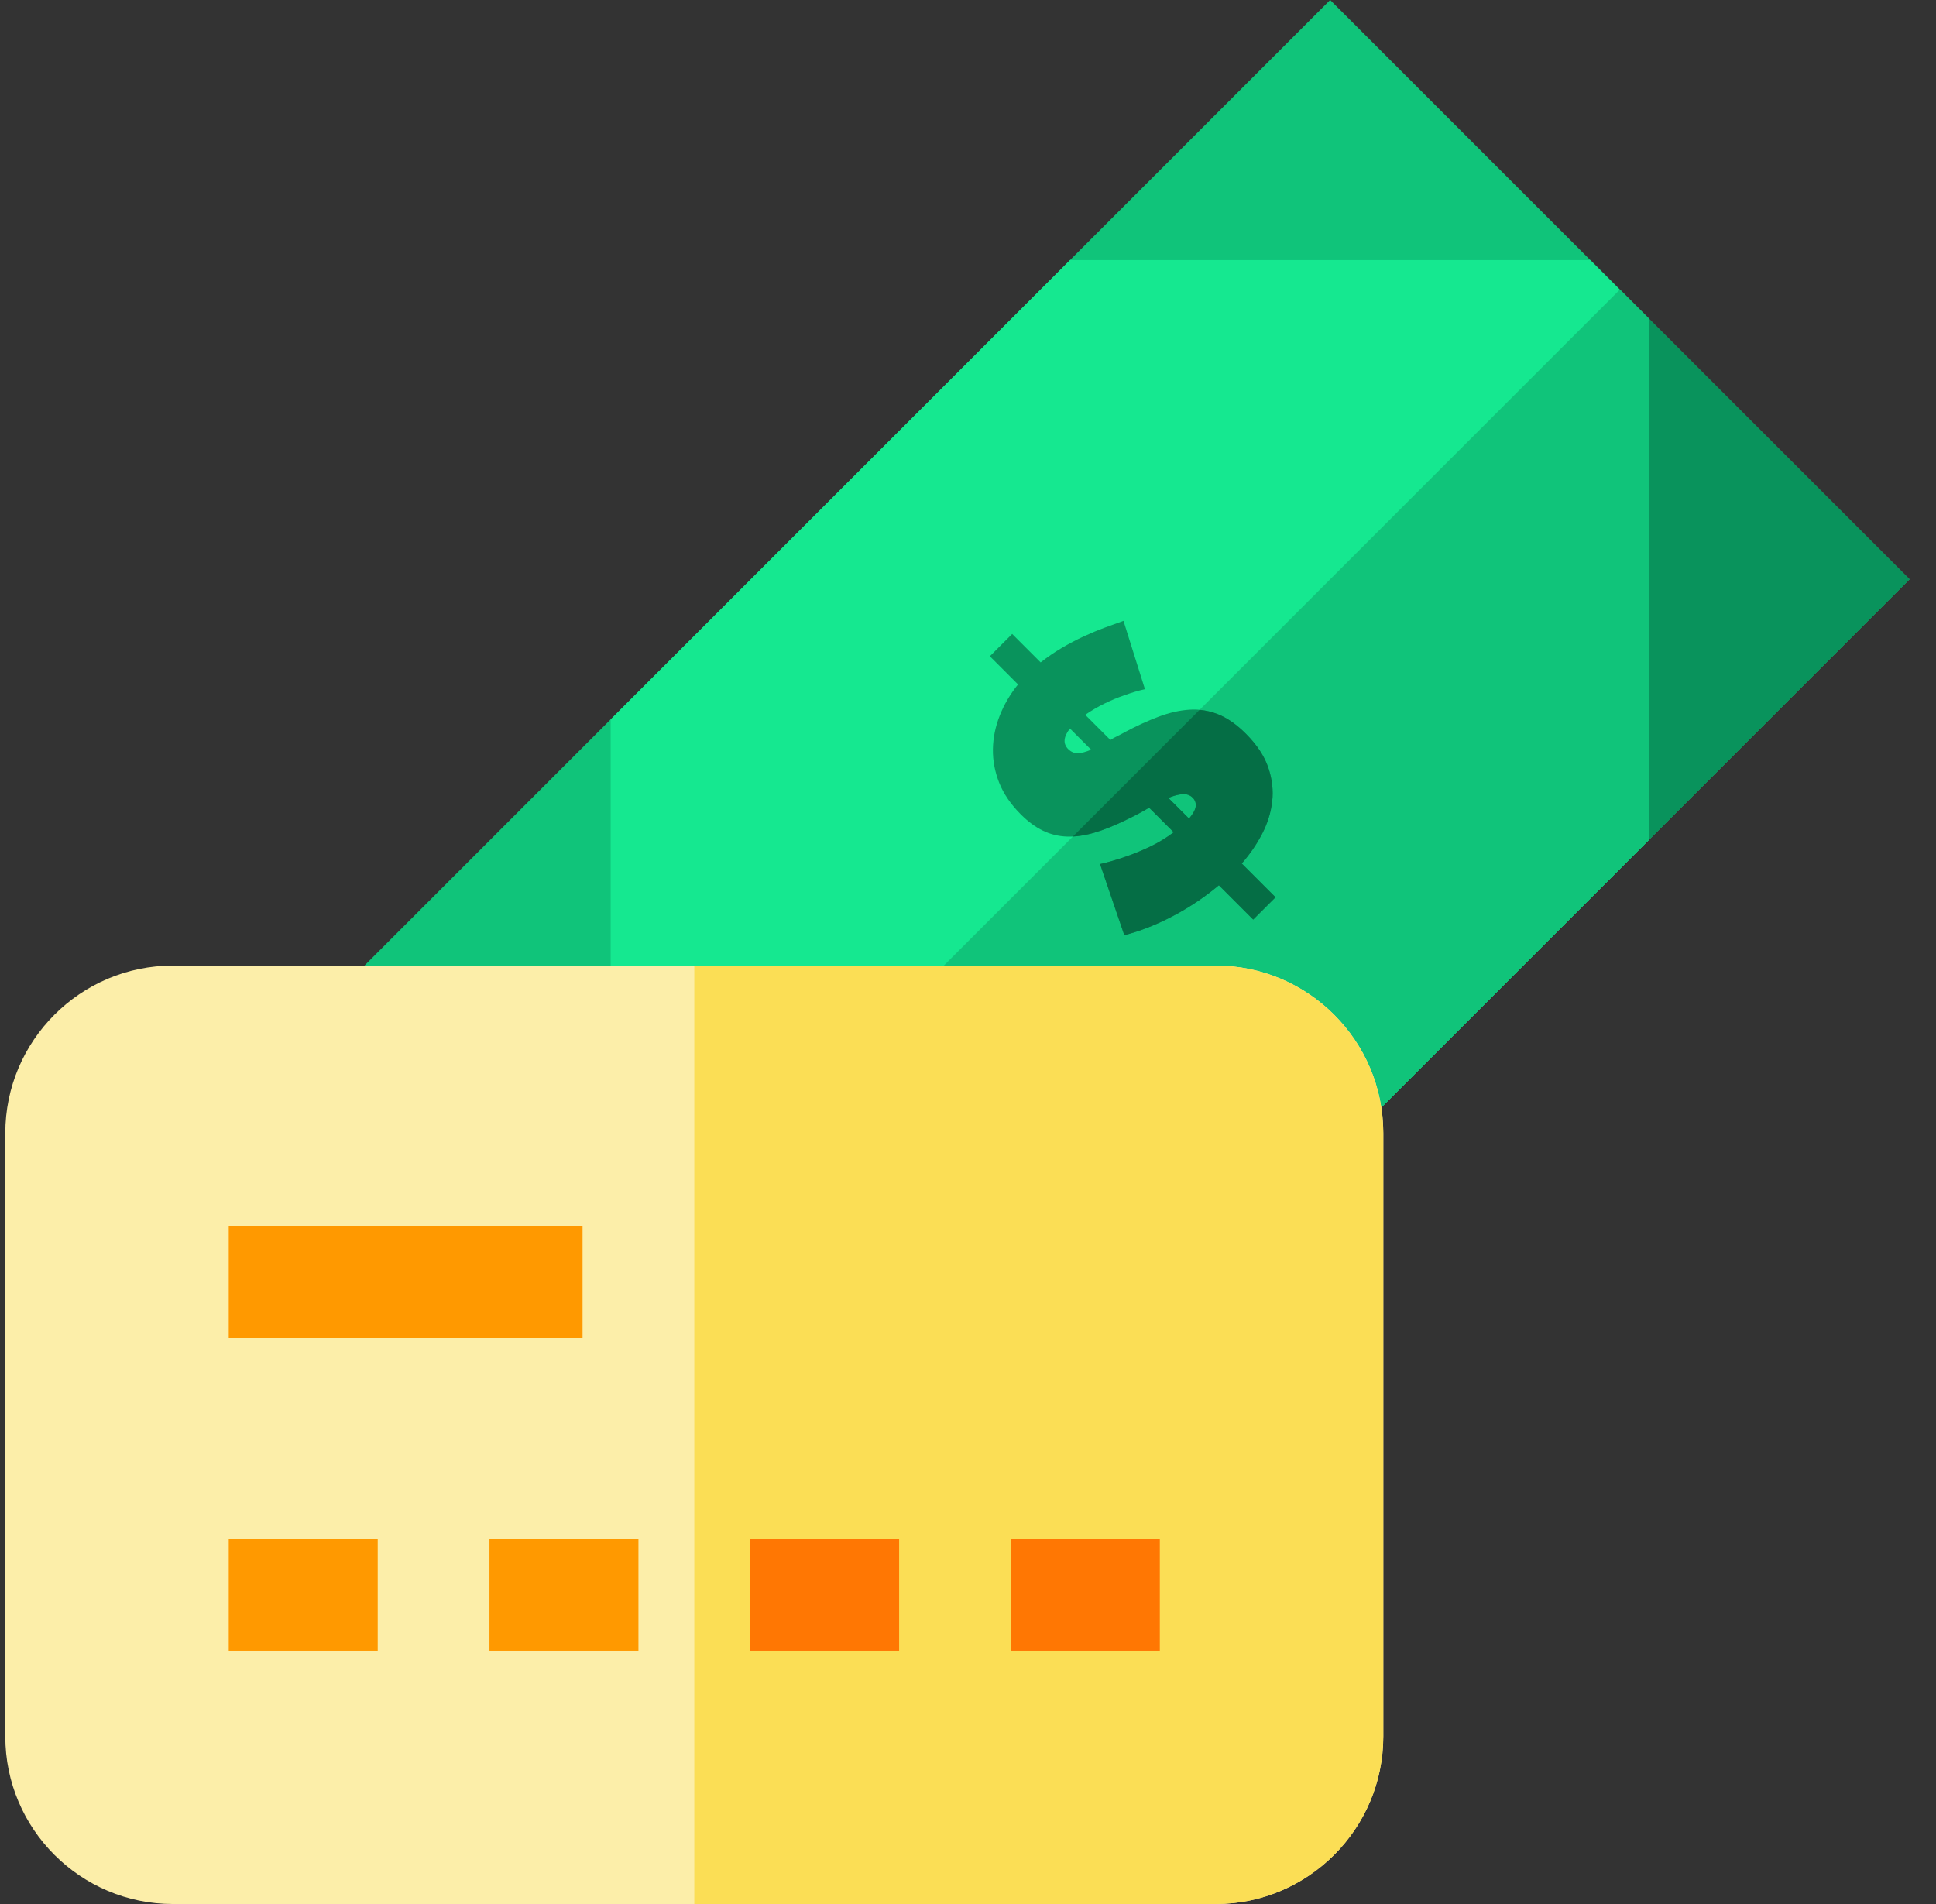
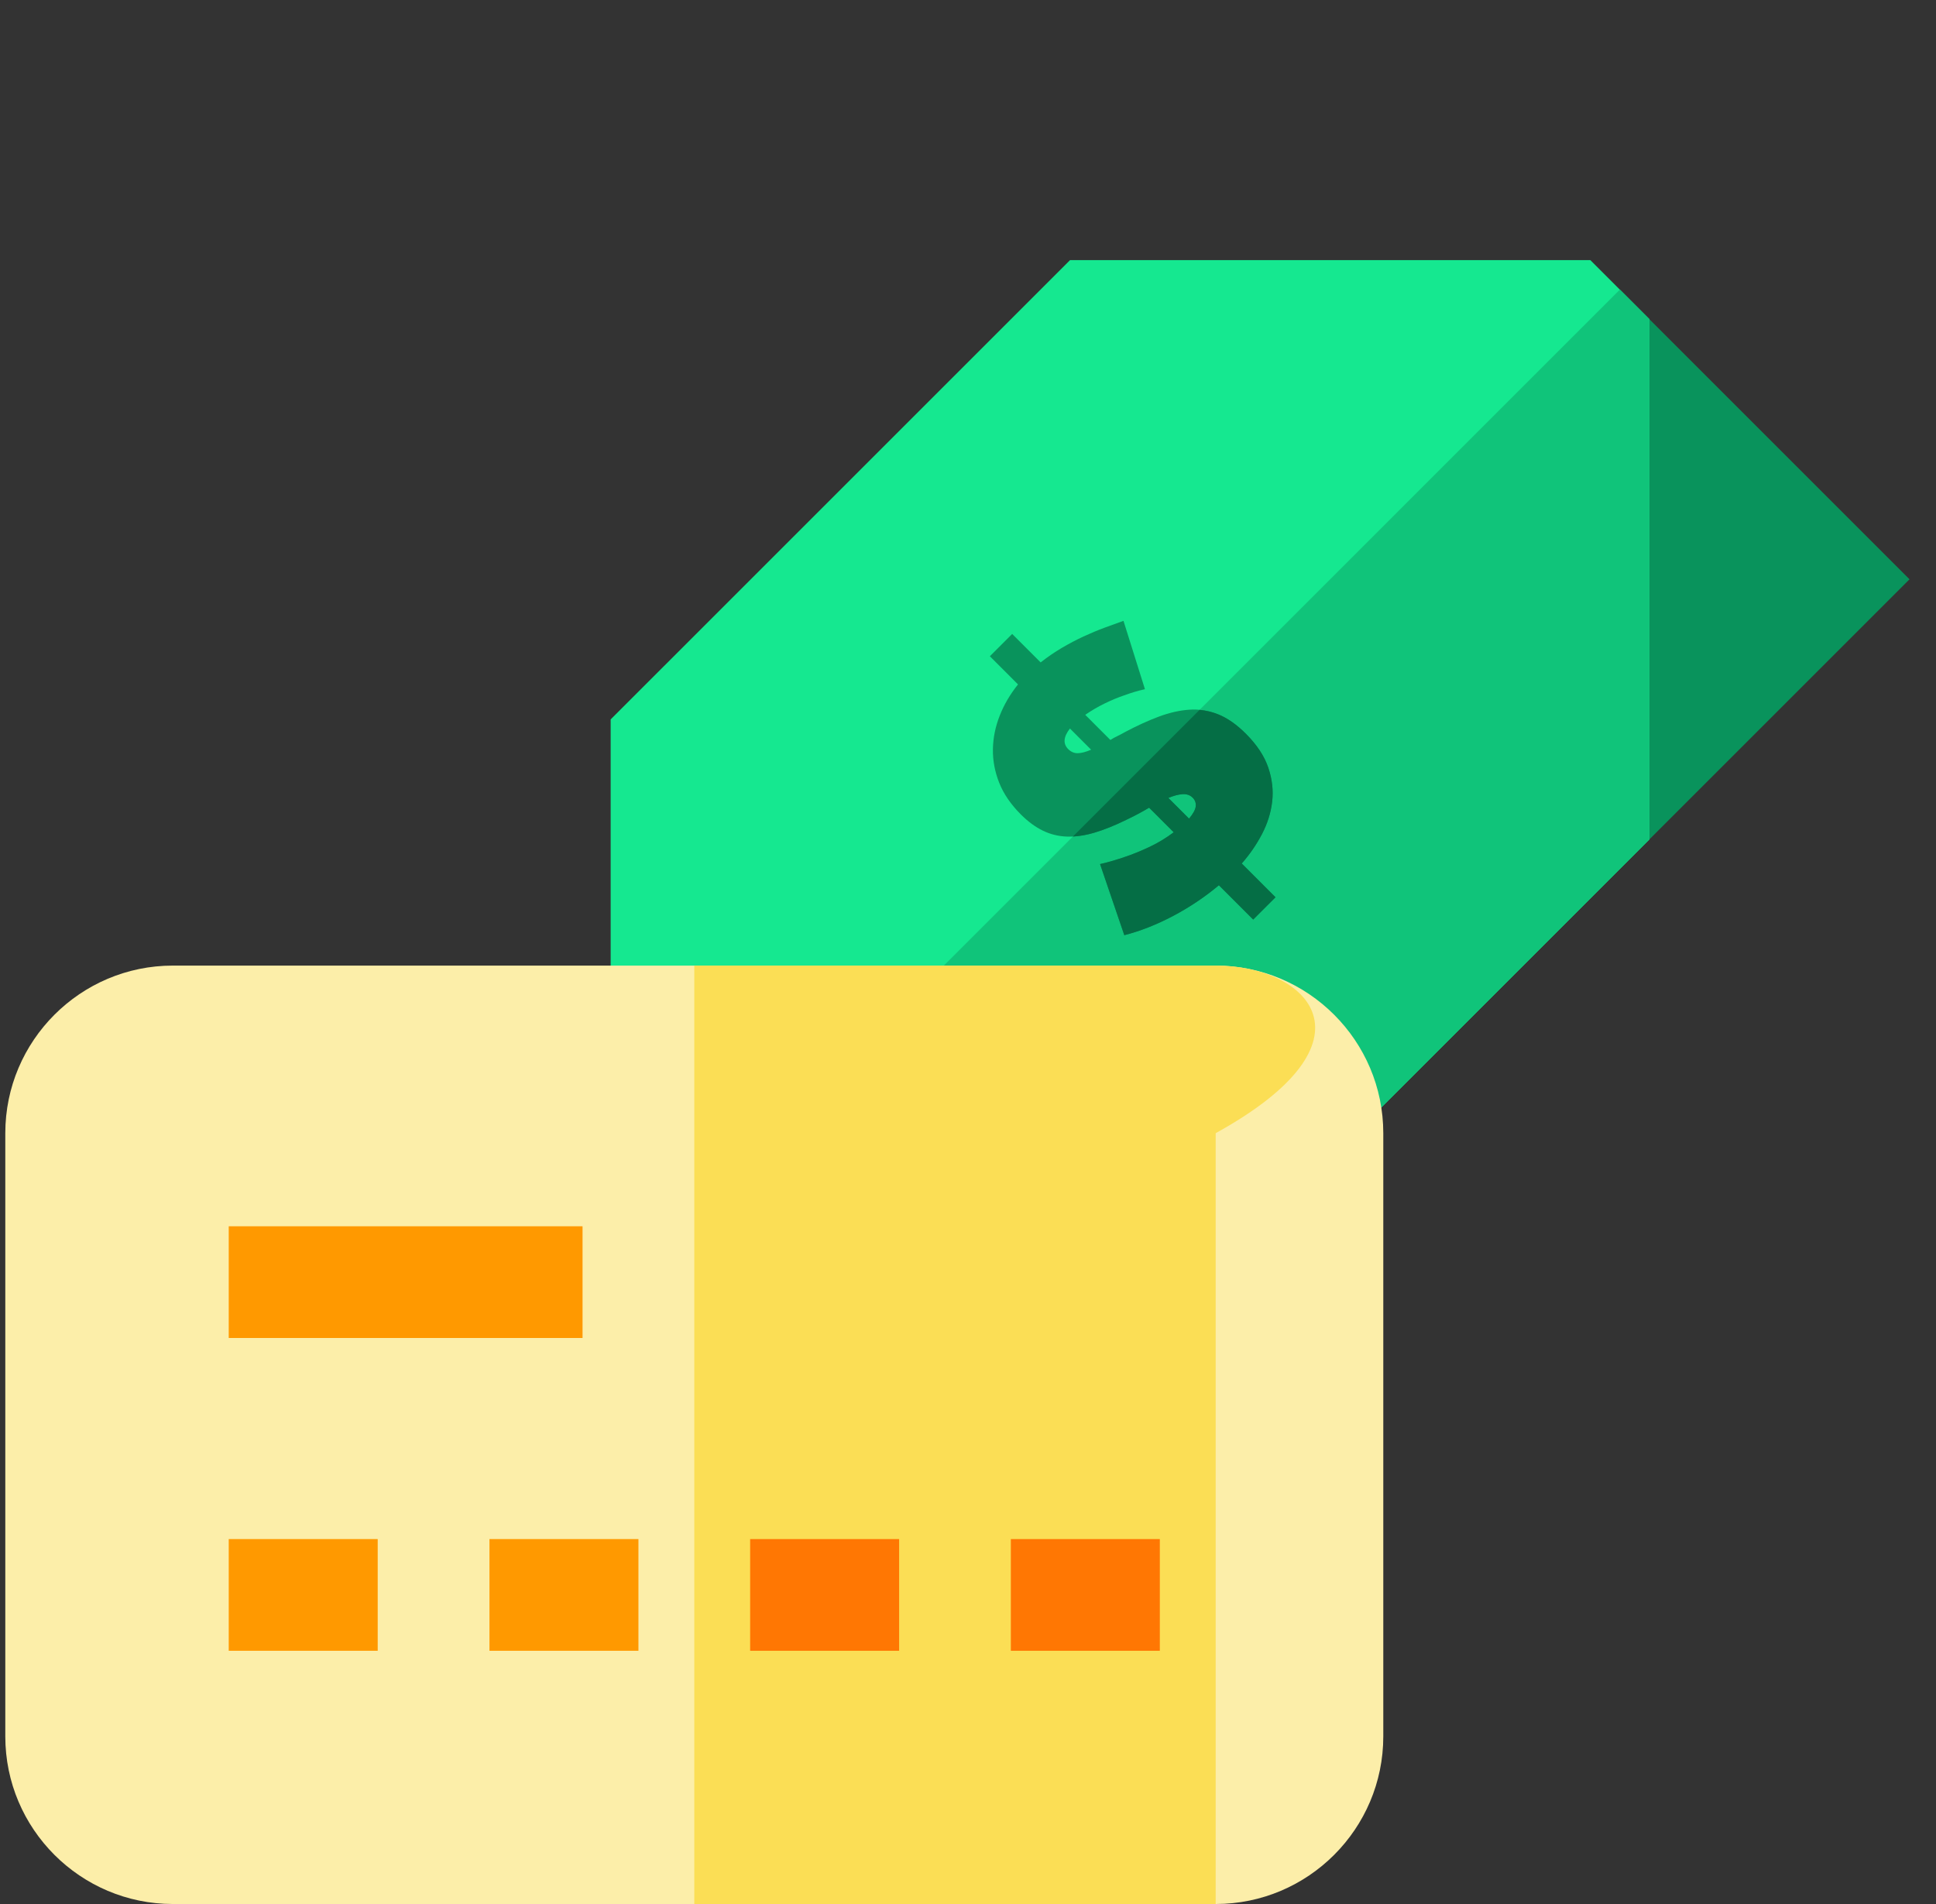
<svg xmlns="http://www.w3.org/2000/svg" width="61" height="60" viewBox="0 0 61 60" fill="none">
  <rect x="0" y="0" width="61" height="60" fill="#333333" stroke="none" />
  <g clip-path="url(#clip0_7638_3394)">
-     <path d="M29.299 49.122L11.044 30.867L41.911 0L60.167 18.255L29.299 49.122Z" fill="#10C47A" />
    <path d="M20.171 39.995L51.039 9.128L60.166 18.255L29.299 49.122L20.171 39.995Z" fill="#09935C" />
    <path d="M37.496 40.925H21.102L19.241 39.065V22.67L33.715 8.197H50.109L51.969 10.058V26.452L37.496 40.925Z" fill="#15E890" />
    <path d="M21.102 40.925H37.496L51.97 26.452V10.058L51.039 9.127L20.172 39.995L21.102 40.925Z" fill="#10C47A" />
    <path d="M36.075 21.718C35.865 21.764 35.648 21.829 35.425 21.911C35.232 21.975 35.027 22.061 34.81 22.166C34.593 22.272 34.388 22.392 34.194 22.526L34.986 23.318C35.05 23.276 35.122 23.236 35.201 23.199C35.28 23.161 35.36 23.118 35.443 23.071C35.818 22.872 36.174 22.709 36.511 22.583C36.848 22.457 37.17 22.384 37.478 22.364C37.785 22.343 38.086 22.392 38.379 22.509C38.672 22.626 38.965 22.831 39.258 23.124C39.603 23.47 39.838 23.824 39.961 24.187C40.084 24.551 40.125 24.909 40.084 25.26C40.043 25.611 39.936 25.953 39.763 26.284C39.59 26.615 39.378 26.924 39.126 27.211L40.189 28.275L39.486 28.978L38.405 27.897C37.966 28.265 37.485 28.588 36.964 28.863C36.442 29.139 35.929 29.341 35.425 29.47L34.66 27.229C34.919 27.17 35.182 27.094 35.452 27C35.68 26.924 35.932 26.821 36.208 26.693C36.483 26.564 36.741 26.408 36.981 26.227L36.208 25.453C35.979 25.588 35.742 25.714 35.496 25.831C35.127 26.013 34.788 26.149 34.481 26.24C34.173 26.331 33.886 26.372 33.619 26.363C33.353 26.354 33.1 26.293 32.863 26.178C32.626 26.064 32.393 25.892 32.164 25.664C31.848 25.347 31.621 25.015 31.483 24.667C31.345 24.318 31.279 23.964 31.285 23.607C31.291 23.25 31.363 22.897 31.501 22.548C31.638 22.199 31.831 21.873 32.076 21.568L31.189 20.68L31.892 19.977L32.789 20.874C33.005 20.704 33.228 20.551 33.456 20.417C33.685 20.282 33.914 20.162 34.142 20.056C34.371 19.951 34.592 19.858 34.806 19.779C35.019 19.7 35.217 19.628 35.399 19.564L36.075 21.718ZM33.658 23.607C33.746 23.695 33.847 23.738 33.962 23.735C34.076 23.732 34.215 23.696 34.379 23.625L33.712 22.957C33.506 23.221 33.489 23.438 33.658 23.607ZM37.579 25.137C37.497 25.055 37.39 25.018 37.258 25.027C37.127 25.036 36.979 25.076 36.814 25.145L37.465 25.796C37.594 25.644 37.664 25.515 37.676 25.41C37.687 25.304 37.655 25.213 37.579 25.137Z" fill="#09935C" />
    <path d="M39.486 28.978L40.19 28.275L39.126 27.211C39.378 26.924 39.59 26.615 39.763 26.284C39.936 25.953 40.043 25.611 40.084 25.26C40.125 24.909 40.084 24.551 39.961 24.188C39.838 23.825 39.603 23.47 39.258 23.124C38.965 22.831 38.672 22.626 38.379 22.509C38.188 22.432 37.994 22.388 37.796 22.37L33.806 26.361C34.019 26.35 34.244 26.31 34.481 26.24C34.788 26.149 35.127 26.013 35.496 25.831C35.742 25.714 35.979 25.588 36.207 25.453L36.981 26.227C36.741 26.408 36.483 26.564 36.208 26.693C35.932 26.822 35.68 26.924 35.452 27C35.182 27.094 34.918 27.171 34.661 27.229L35.425 29.47C35.929 29.341 36.442 29.139 36.964 28.864C37.485 28.588 37.965 28.266 38.405 27.897L39.486 28.978ZM37.675 25.41C37.664 25.515 37.593 25.644 37.465 25.796L36.814 25.145C36.978 25.075 37.126 25.035 37.258 25.027C37.39 25.018 37.497 25.055 37.578 25.137C37.655 25.213 37.687 25.304 37.675 25.41Z" fill="#056E45" />
    <path d="M38.304 60H5.447C2.536 60 0.167 57.631 0.167 54.719V35.709C0.167 32.797 2.536 30.428 5.447 30.428H38.304C41.216 30.428 43.585 32.797 43.585 35.709V54.719C43.585 57.631 41.216 60 38.304 60Z" fill="#FCEEA9" />
-     <path d="M38.304 30.428H21.876V60H38.304C41.216 60 43.585 57.631 43.585 54.719V35.709C43.585 32.797 41.216 30.428 38.304 30.428Z" fill="#FBDE55" />
+     <path d="M38.304 30.428H21.876V60H38.304V35.709C43.585 32.797 41.216 30.428 38.304 30.428Z" fill="#FBDE55" />
    <path d="M7.207 38.643H18.355V42.163H7.207V38.643Z" fill="#FF9900" />
    <path d="M15.422 48.5H20.116V52.02H15.422V48.5Z" fill="#FF9900" />
    <path d="M7.207 48.5H11.901V52.02H7.207V48.5Z" fill="#FF9900" />
    <path d="M31.85 48.5H36.544V52.02H31.85V48.5Z" fill="#FF7703" />
    <path d="M23.636 48.5H28.33V52.02H23.636V48.5Z" fill="#FF7703" />
  </g>
  <defs>
    <clipPath id="clip0_7638_3394">
      <rect width="60" height="60" fill="white" transform="translate(0.167)" />
    </clipPath>
  </defs>
</svg>